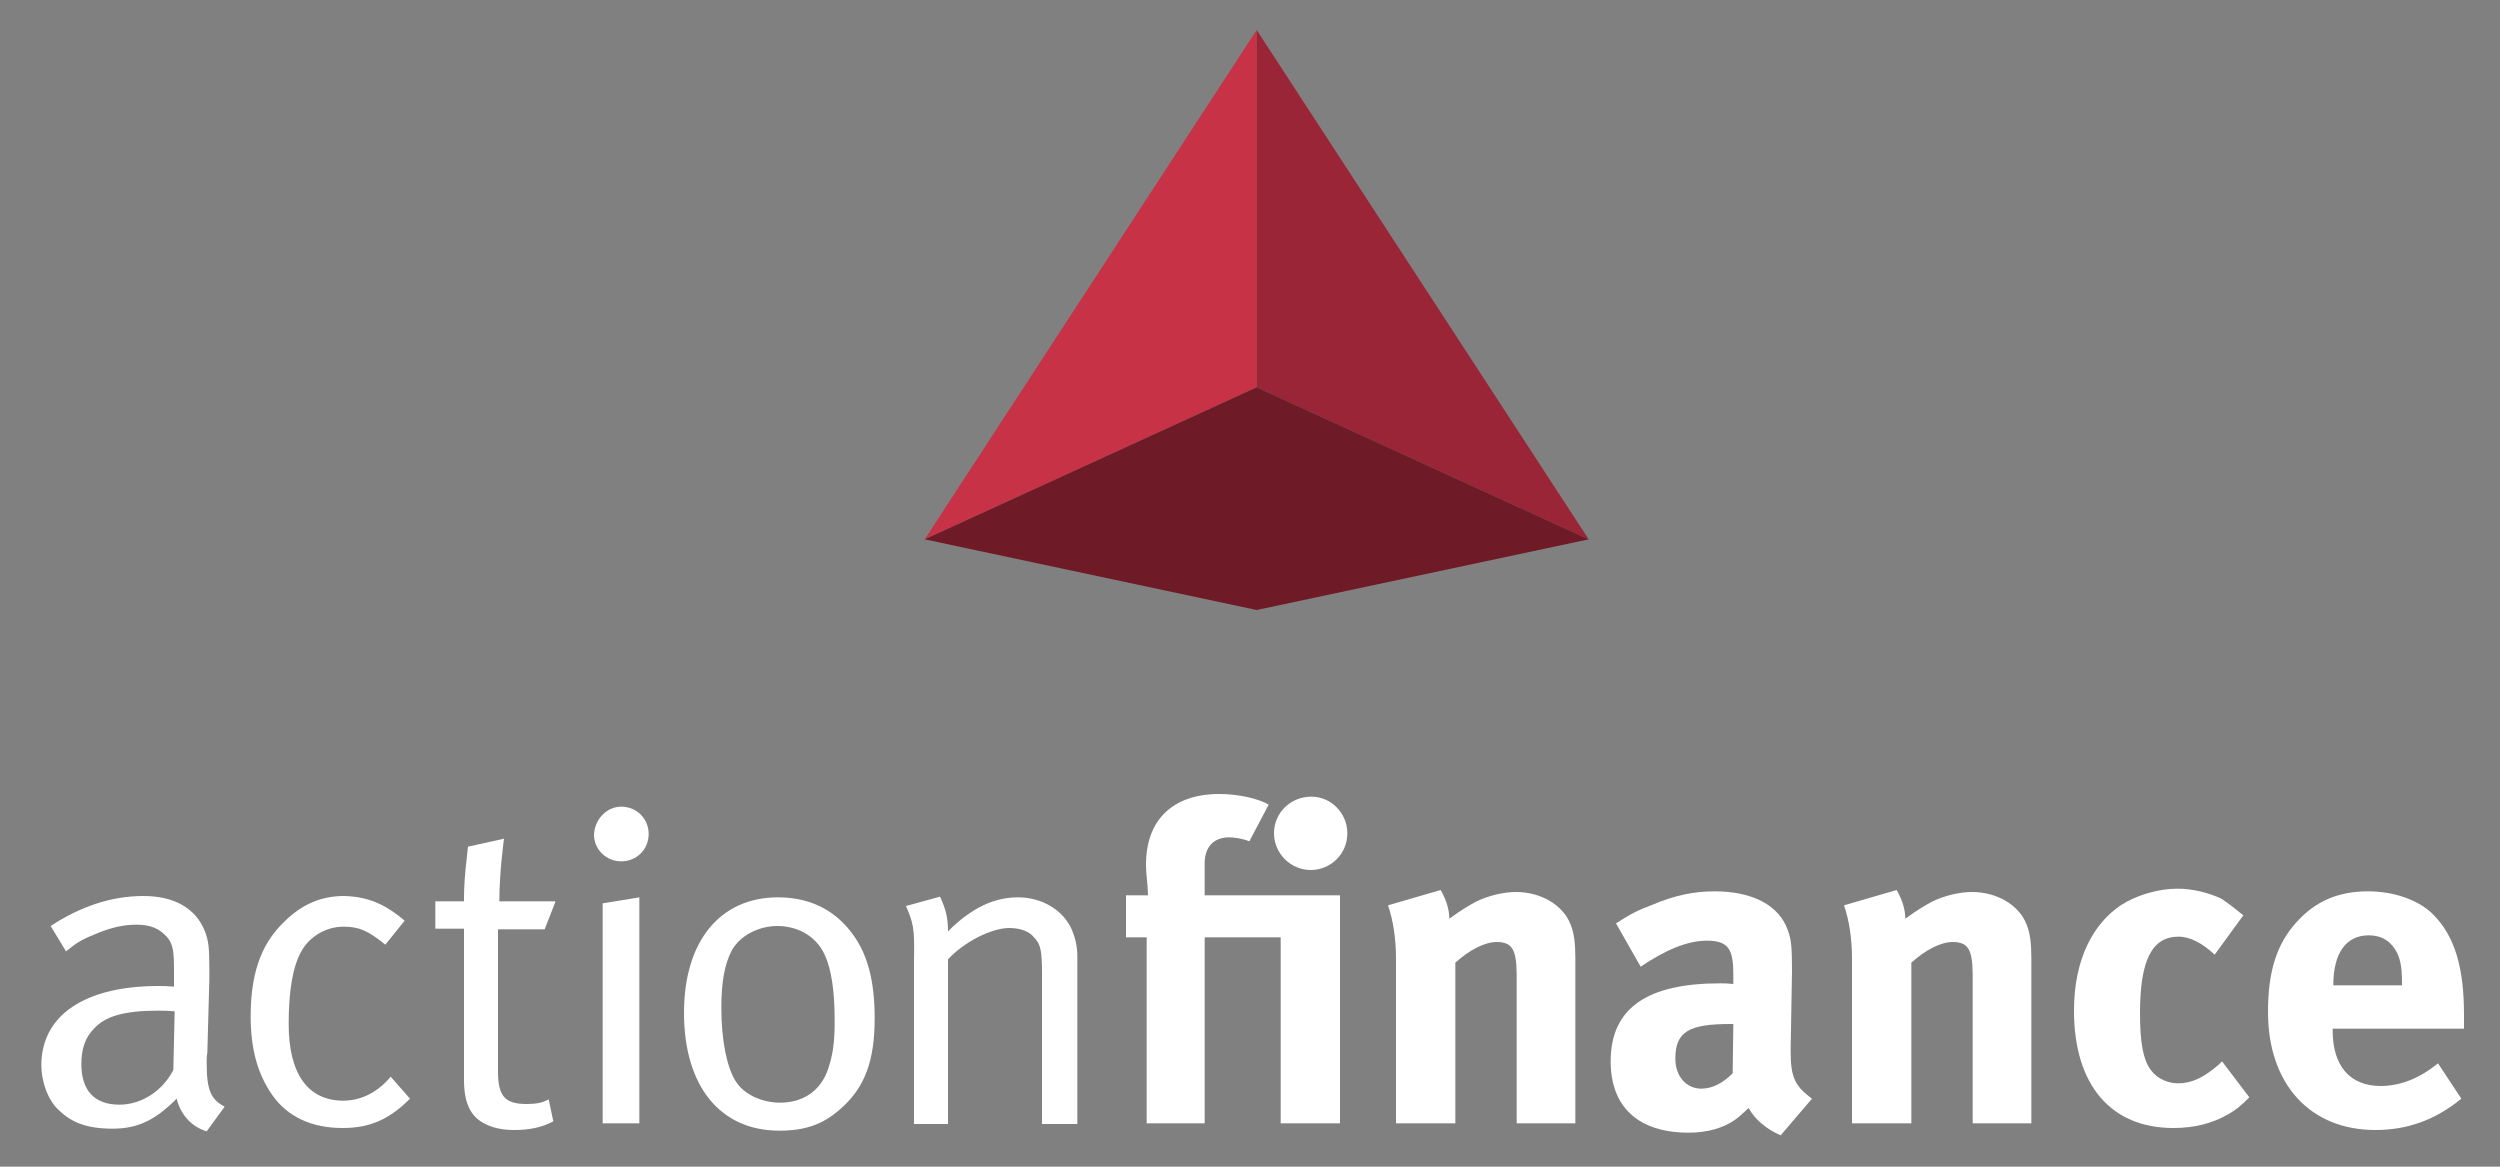
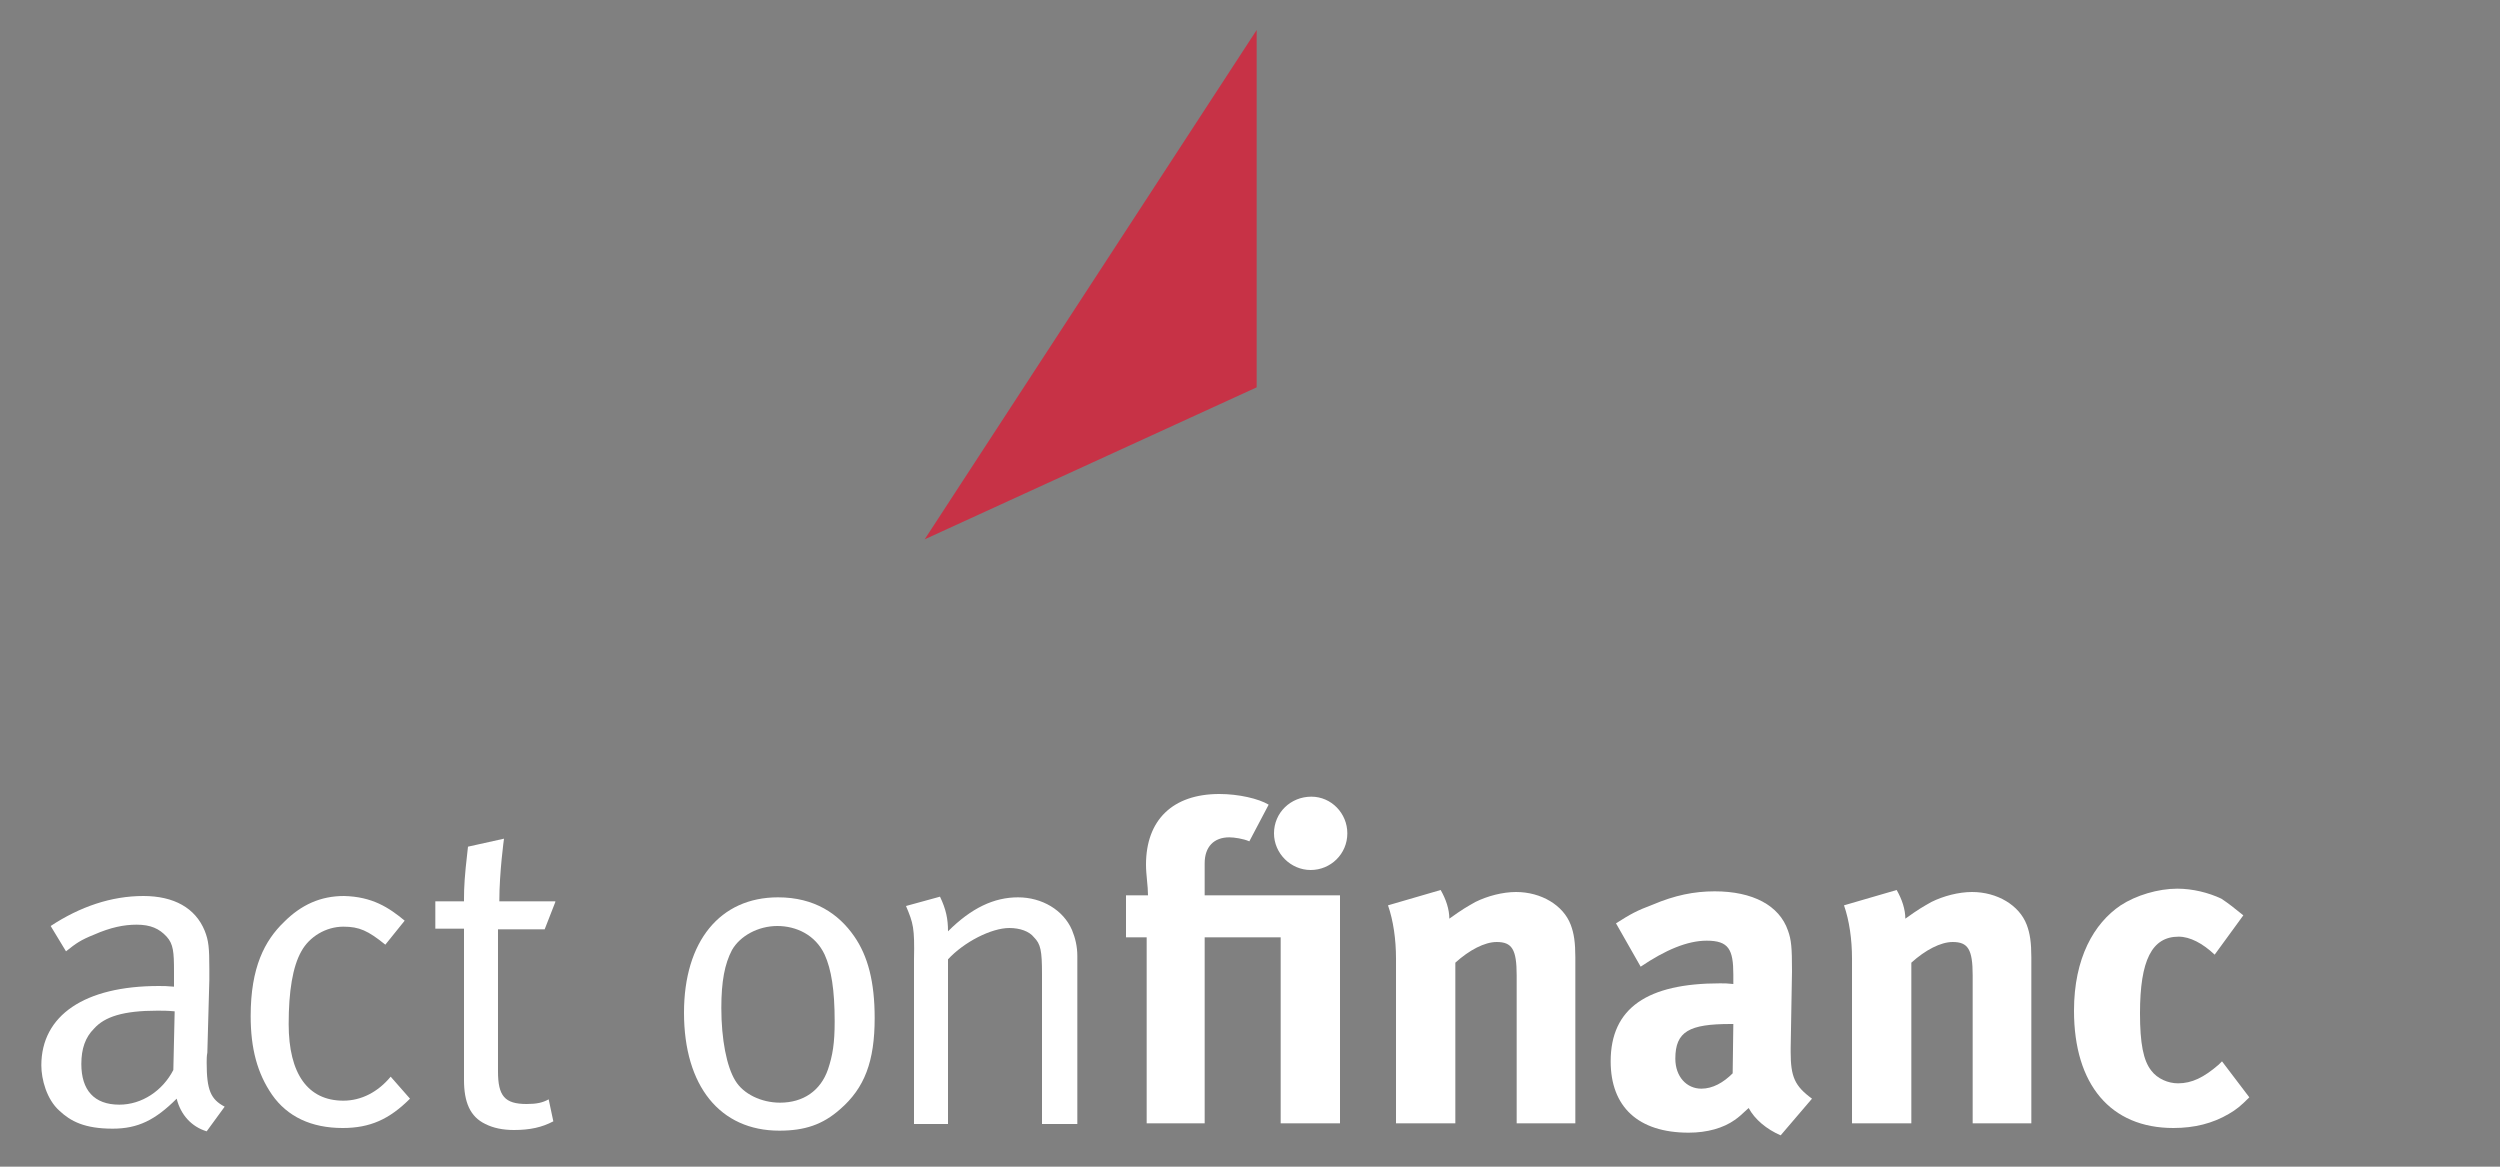
<svg xmlns="http://www.w3.org/2000/svg" version="1.1" id="Layer_1" x="0px" y="0px" viewBox="0 0 375 175" enable-background="new 0 0 375 175" xml:space="preserve">
  <rect x="0" y="0" width="375" height="175" fill="#808080" stroke="none" />
  <path fill="#FFFFFF" d="M7.6,138.9c4.4-2.9,9.1-4.5,13.9-4.5c4.6,0,7.8,1.8,9.2,5.2c0.6,1.5,0.7,2.6,0.7,5.7c0,0.7,0,1.3,0,1.7         l-0.3,10.9c-0.1,0.5-0.1,1-0.1,1.5c0,4.1,0.6,5.5,2.7,6.6l-2.7,3.7c-2.3-0.7-3.9-2.5-4.5-4.9c-3.2,3.2-5.8,4.5-9.6,4.5         c-4.2,0-6.3-1.1-8-2.7c-1.9-1.7-2.7-4.7-2.7-6.8c0-7.5,6.5-11.9,17.6-11.9c0.8,0,1.2,0,2.3,0.1v-2.3c0-2.9-0.1-4.1-1.1-5.2         c-1.1-1.2-2.4-1.8-4.5-1.8c-1.9,0-3.9,0.4-6.4,1.5c-2,0.8-2.7,1.3-4.2,2.5L7.6,138.9z M26.2,151.7c-1.1-0.1-1.7-0.1-2.6-0.1         c-5.1,0-7.9,0.9-9.5,2.7c-1.3,1.3-1.9,3-1.9,5.3c0,3.9,1.9,6.1,5.7,6.1c3.4,0,6.5-2.1,8.1-5.2L26.2,151.7z" />
  <path fill="#FFFFFF" d="M60.7,138.1l-2.9,3.6c-2.6-2.1-3.9-2.7-6.3-2.7c-2.6,0-5.1,1.5-6.3,3.7c-1.3,2.3-1.9,6-1.9,10.9         c0,7.5,2.9,11.5,8.2,11.5c2.7,0,5.2-1.3,7.1-3.6l2.9,3.3c-3.1,3.1-6,4.4-10.1,4.4c-4.7,0-8.3-1.7-10.6-5c-2.2-3.2-3.2-6.9-3.2-11.8         c0-7.3,2.1-11.3,5-14.1c2.6-2.6,5.5-3.9,9-3.9C55.8,134.5,58.3,136.1,60.7,138.1z" />
  <path fill="#FFFFFF" d="M83.3,135.3l-1.6,4.1h-7v21.3c0,3.7,1,4.9,4.3,4.9c1.5,0,2.4-0.2,3.3-0.7l0.7,3.3c-1.7,0.9-3.5,1.3-5.9,1.3         c-1.7,0-3.1-0.3-4.3-0.9c-2.3-1.1-3.2-3.3-3.2-6.6v-22.7h-4.3v-4.1h4.3v-0.4c0-1.7,0.1-3.5,0.5-6.9l0.1-0.9l5.4-1.2         c0,0-0.7,5-0.7,9.4H83.3z" />
-   <path fill="#FFFFFF" d="M93.2,121c2.3,0,4.1,1.8,4.1,4.1s-1.8,4.1-4.1,4.1c-2.3,0-4.1-1.8-4.1-4C89.2,122.9,91,121,93.2,121z          M90.4,135.5l5.5-0.9v33.9h-5.5V135.5z" />
  <path fill="#FFFFFF" d="M116.7,134.6c5.5,0,9.1,2.5,11.4,5.8c2.1,3,3.1,6.9,3.1,12.3c0,6.5-1.5,10.5-5.2,13.7         c-2.6,2.3-5.3,3.2-9.1,3.2c-8.9,0-14.3-6.7-14.3-17.7C102.6,141.2,108,134.6,116.7,134.6z M116.6,138.9c-2.9,0-5.6,1.5-6.8,3.6         c-1.1,2.1-1.6,4.7-1.6,8.7c0,4.7,0.8,8.8,2.1,10.9c1.2,2,3.9,3.3,6.7,3.3c3.5,0,6.1-1.8,7.2-5c0.7-2.1,1-3.9,1-7.2         c0-4.7-0.5-7.8-1.5-10C122.3,140.2,119.4,138.9,116.6,138.9z" />
  <path fill="#FFFFFF" d="M135.9,135.9l5.1-1.4c0.9,1.9,1.2,3.3,1.2,5.2c3.5-3.5,6.9-5.1,10.5-5.1c3.6,0,6.8,1.9,8.1,4.9         c0.5,1.2,0.8,2.5,0.8,3.9v25.2h-5.3v-22.5c0-3.5-0.2-4.5-1.2-5.5c-0.7-0.9-2.1-1.4-3.7-1.4c-2.7,0-6.8,2.1-9.2,4.7v24.7h-5.1v-24.7         C137.2,139.2,137,138.5,135.9,135.9z" />
  <path fill="#FFFFFF" d="M192.1,140.6h-11.4v27.9H172v-27.9h-3.1v-6.3h3.3c0-1.4-0.3-3.1-0.3-4.6c0-6.7,4-10.6,11-10.6         c2.9,0,5.9,0.7,7.4,1.6l-2.9,5.5c-0.9-0.4-2.3-0.6-3-0.6c-2.3,0-3.7,1.4-3.7,3.9v4.8H201v34.2h-8.9V140.6z M196.7,119.5         c3,0,5.4,2.5,5.4,5.5c0,3.1-2.5,5.5-5.5,5.5c-3,0-5.5-2.5-5.5-5.5C191.1,121.9,193.6,119.5,196.7,119.5z" />
  <path fill="#FFFFFF" d="M208.2,135.8l7.9-2.3c0.8,1.4,1.3,2.9,1.3,4.3c2.1-1.5,2.5-1.7,3.9-2.5c1.8-0.9,4.1-1.5,6.1-1.5         c3.8,0,7.1,2,8.2,4.9c0.5,1.3,0.7,2.7,0.7,4.9v24.9h-8.8v-22.2c0-3.9-0.7-5-3-5c-1.8,0-4.1,1.2-6.2,3.1v24.1h-8.9v-24.7         C209.4,140.9,209,138.1,208.2,135.8z" />
  <path fill="#FFFFFF" d="M242.4,138.5c2.2-1.4,3.1-1.9,5.5-2.8c3.3-1.4,6.2-2,9.3-2c5.7,0,9.7,2.1,11,5.9c0.5,1.4,0.6,2.5,0.6,6.1         l-0.2,11.5c0,0.2,0,0.4,0,0.6c0,3.7,0.6,5.1,3.2,7l-4.7,5.5c-2.1-0.9-3.9-2.4-4.8-4.1c-1.3,1.2-1.4,1.3-2.1,1.8         c-1.7,1.2-4.1,1.9-6.9,1.9c-7.6,0-11.7-3.9-11.7-10.7c0-8,5.5-11.7,16.4-11.7c0.7,0,1.1,0,2,0.1v-1.4c0-3.8-0.7-5.1-4-5.1         c-2.9,0-6.2,1.4-9.9,3.9L242.4,138.5z M260,153.6h-0.4c-6.2,0-8.3,1.1-8.3,5.2c0,2.7,1.7,4.5,3.9,4.5c1.7,0,3.3-0.9,4.7-2.3         L260,153.6z" />
  <path fill="#FFFFFF" d="M276.6,135.8l7.9-2.3c0.8,1.4,1.3,2.9,1.3,4.3c2.1-1.5,2.5-1.7,3.9-2.5c1.8-0.9,4.1-1.5,6.1-1.5         c3.8,0,7.1,2,8.2,4.9c0.5,1.3,0.7,2.7,0.7,4.9v24.9h-8.8v-22.2c0-3.9-0.7-5-3-5c-1.8,0-4.1,1.2-6.2,3.1v24.1h-8.9v-24.7         C277.8,140.9,277.4,138.1,276.6,135.8z" />
  <path fill="#FFFFFF" d="M336.5,137.3l-4.3,5.9c-1.8-1.7-3.7-2.7-5.4-2.7c-4,0-5.8,3.5-5.8,11.5c0,4.5,0.5,7.1,1.7,8.6         c0.9,1.2,2.5,1.9,4,1.9c2.1,0,3.9-0.9,6.1-2.8l0.5-0.5l4.1,5.4c-1.3,1.3-1.9,1.8-3.1,2.5c-2.4,1.4-5.1,2.1-8.3,2.1         c-9.4,0-14.9-6.5-14.9-17.6c0-7.9,3-13.1,7-15.8c2.3-1.5,5.6-2.5,8.5-2.5c2.3,0,4.7,0.6,6.6,1.5C334.4,135.6,335,136.1,336.5,137.3         z" />
-   <path fill="#FFFFFF" d="M365.7,159.5l3.5,5.3c-3.9,3.2-8.1,4.7-12.9,4.7c-9.8,0-16.1-6.9-16.1-17.7c0-6.1,1.3-10.2,4.3-13.5         c2.8-3.1,6.2-4.6,10.7-4.6c3.9,0,7.7,1.3,9.9,3.6c3.1,3.2,4.5,7.8,4.5,14.9c0,0.7,0,1,0,2.1h-19.7v0.3c0,5.3,2.6,8.3,7.2,8.3         C360.1,162.9,363,161.7,365.7,159.5z M350,147.8h10.3v-0.4c0-2.5-0.3-3.9-1.1-5.1c-0.9-1.3-2.1-2-3.9-2c-3.4,0-5.3,2.7-5.3,7.4         V147.8z" />
  <polygon fill="#C73246" points="188.5,4.5 138.7,80.9 188.5,58.1  " />
-   <polygon fill="#9A2537" points="188.5,4.5 238.3,80.9 188.5,58.1  " />
-   <polygon fill="#6E1A27" points="138.7,80.9 188.5,91.5 238.3,80.9 188.5,58.1  " />
</svg>